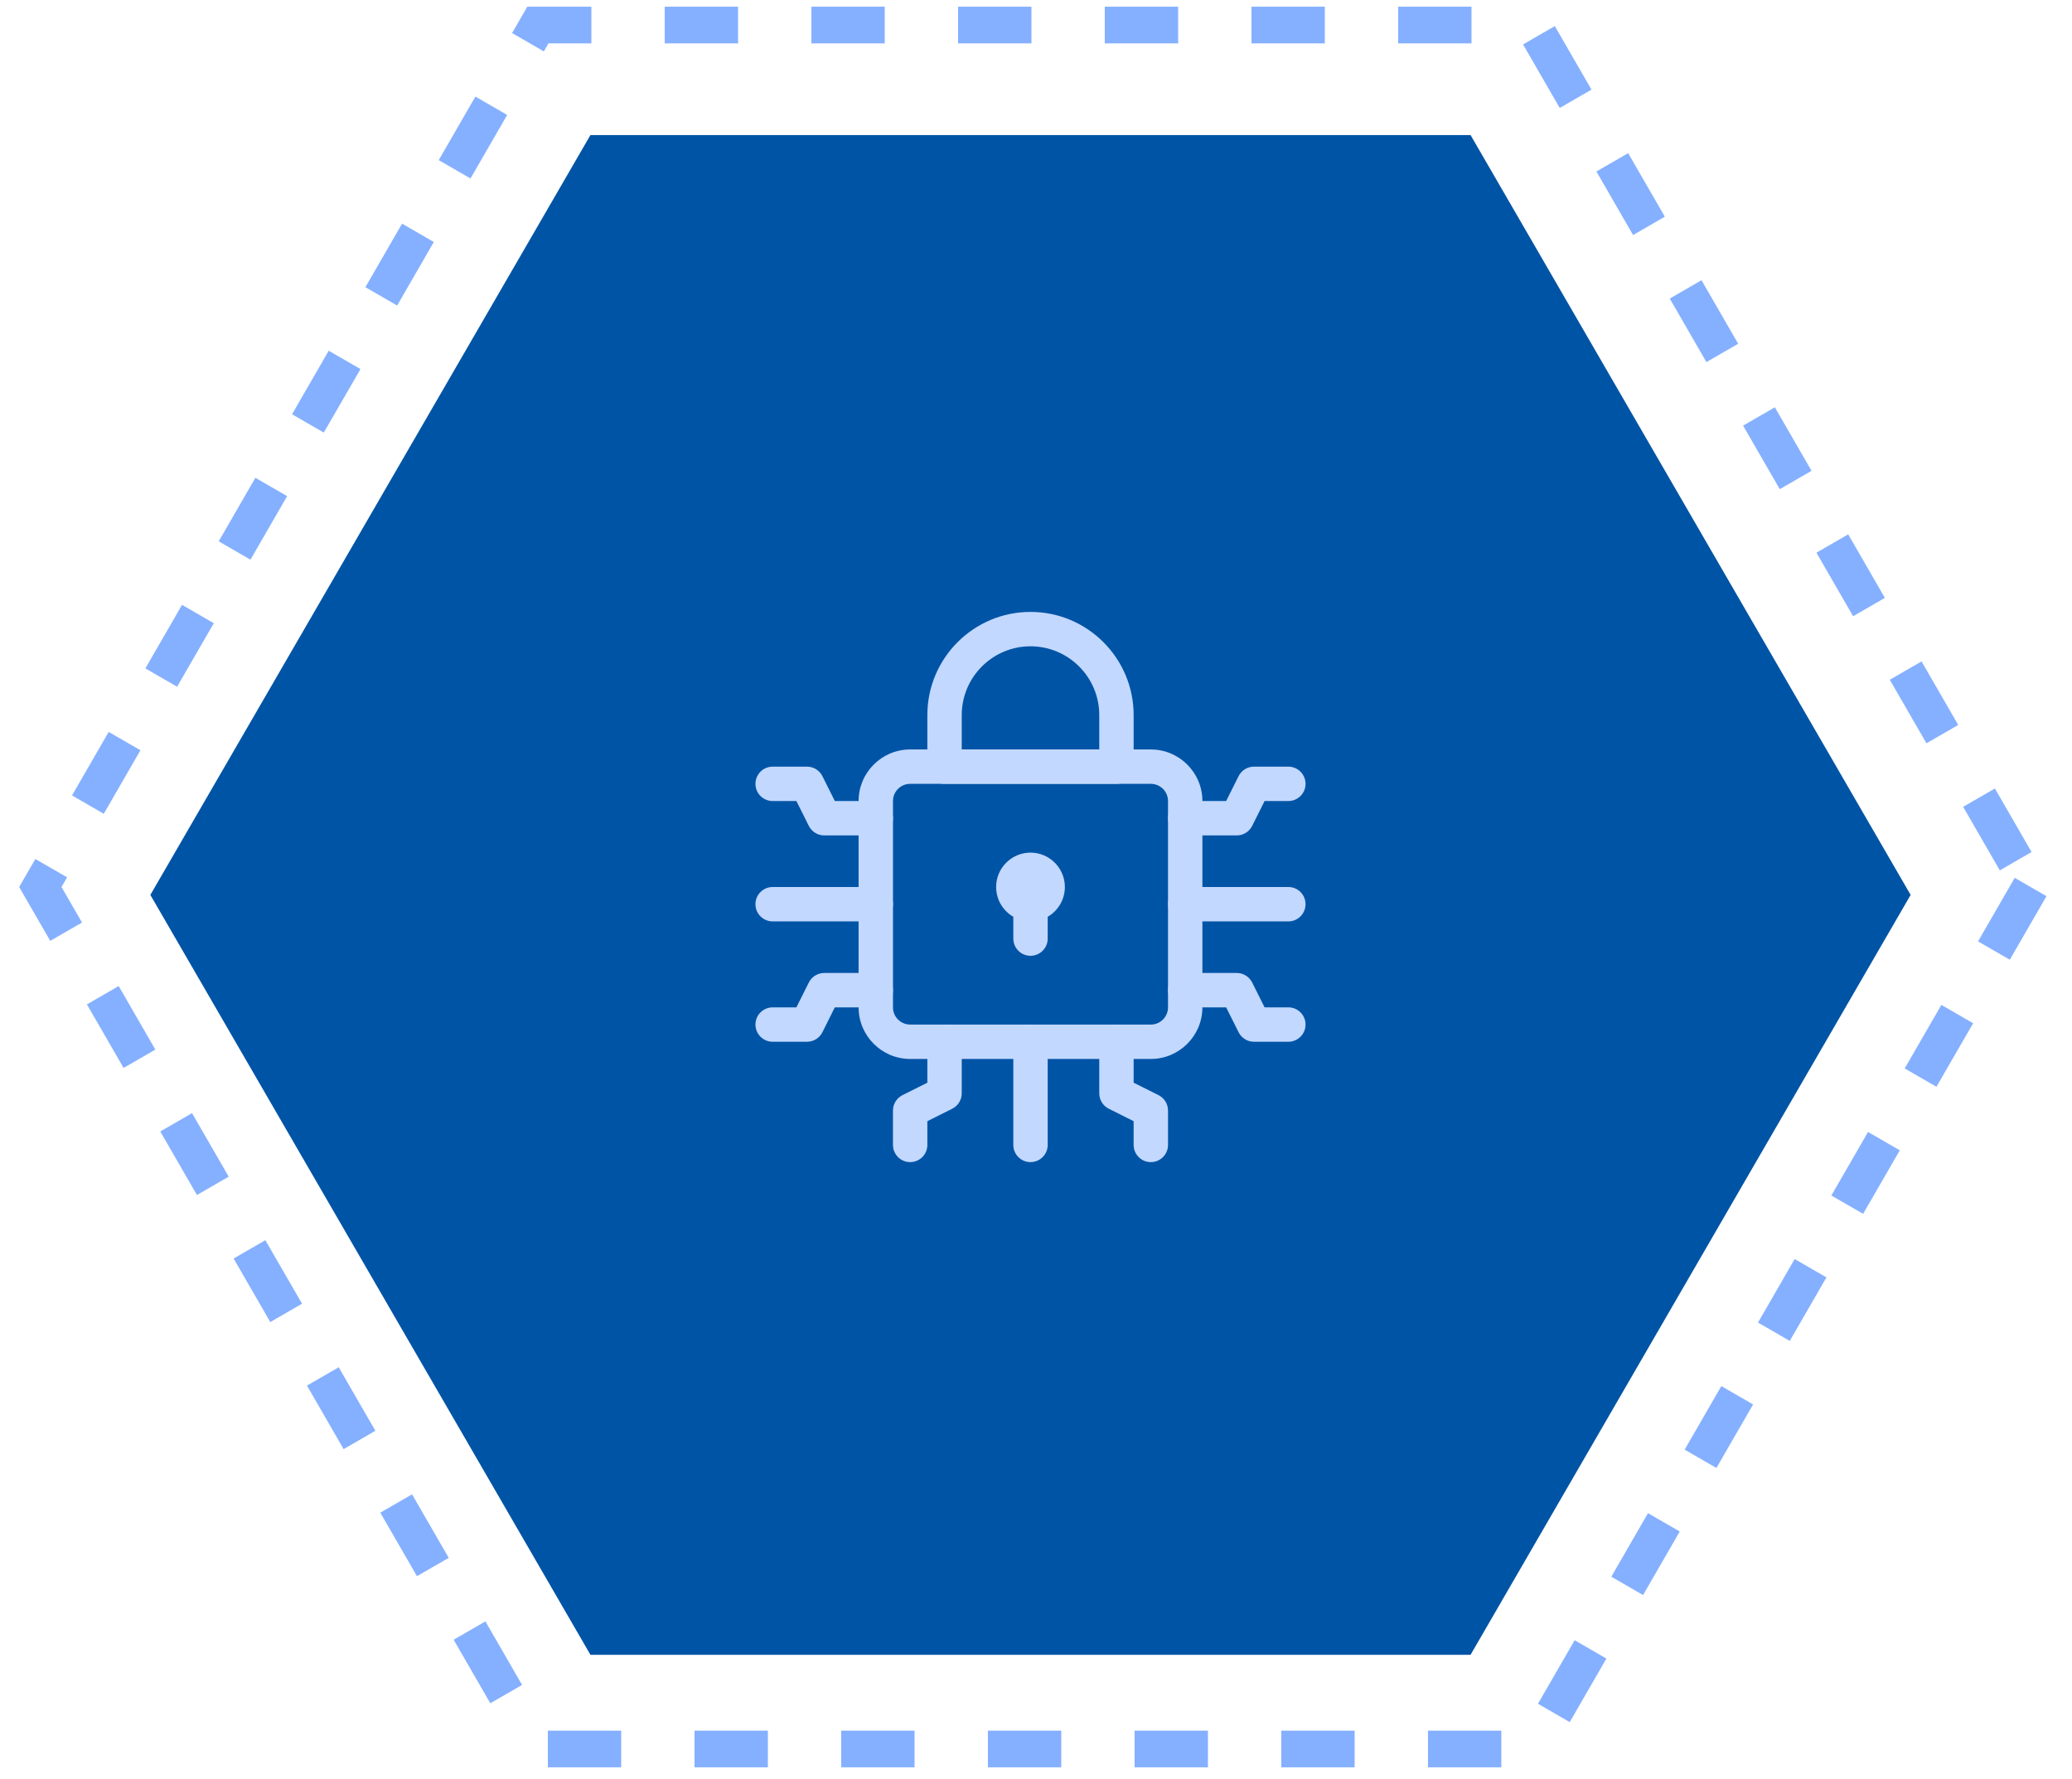
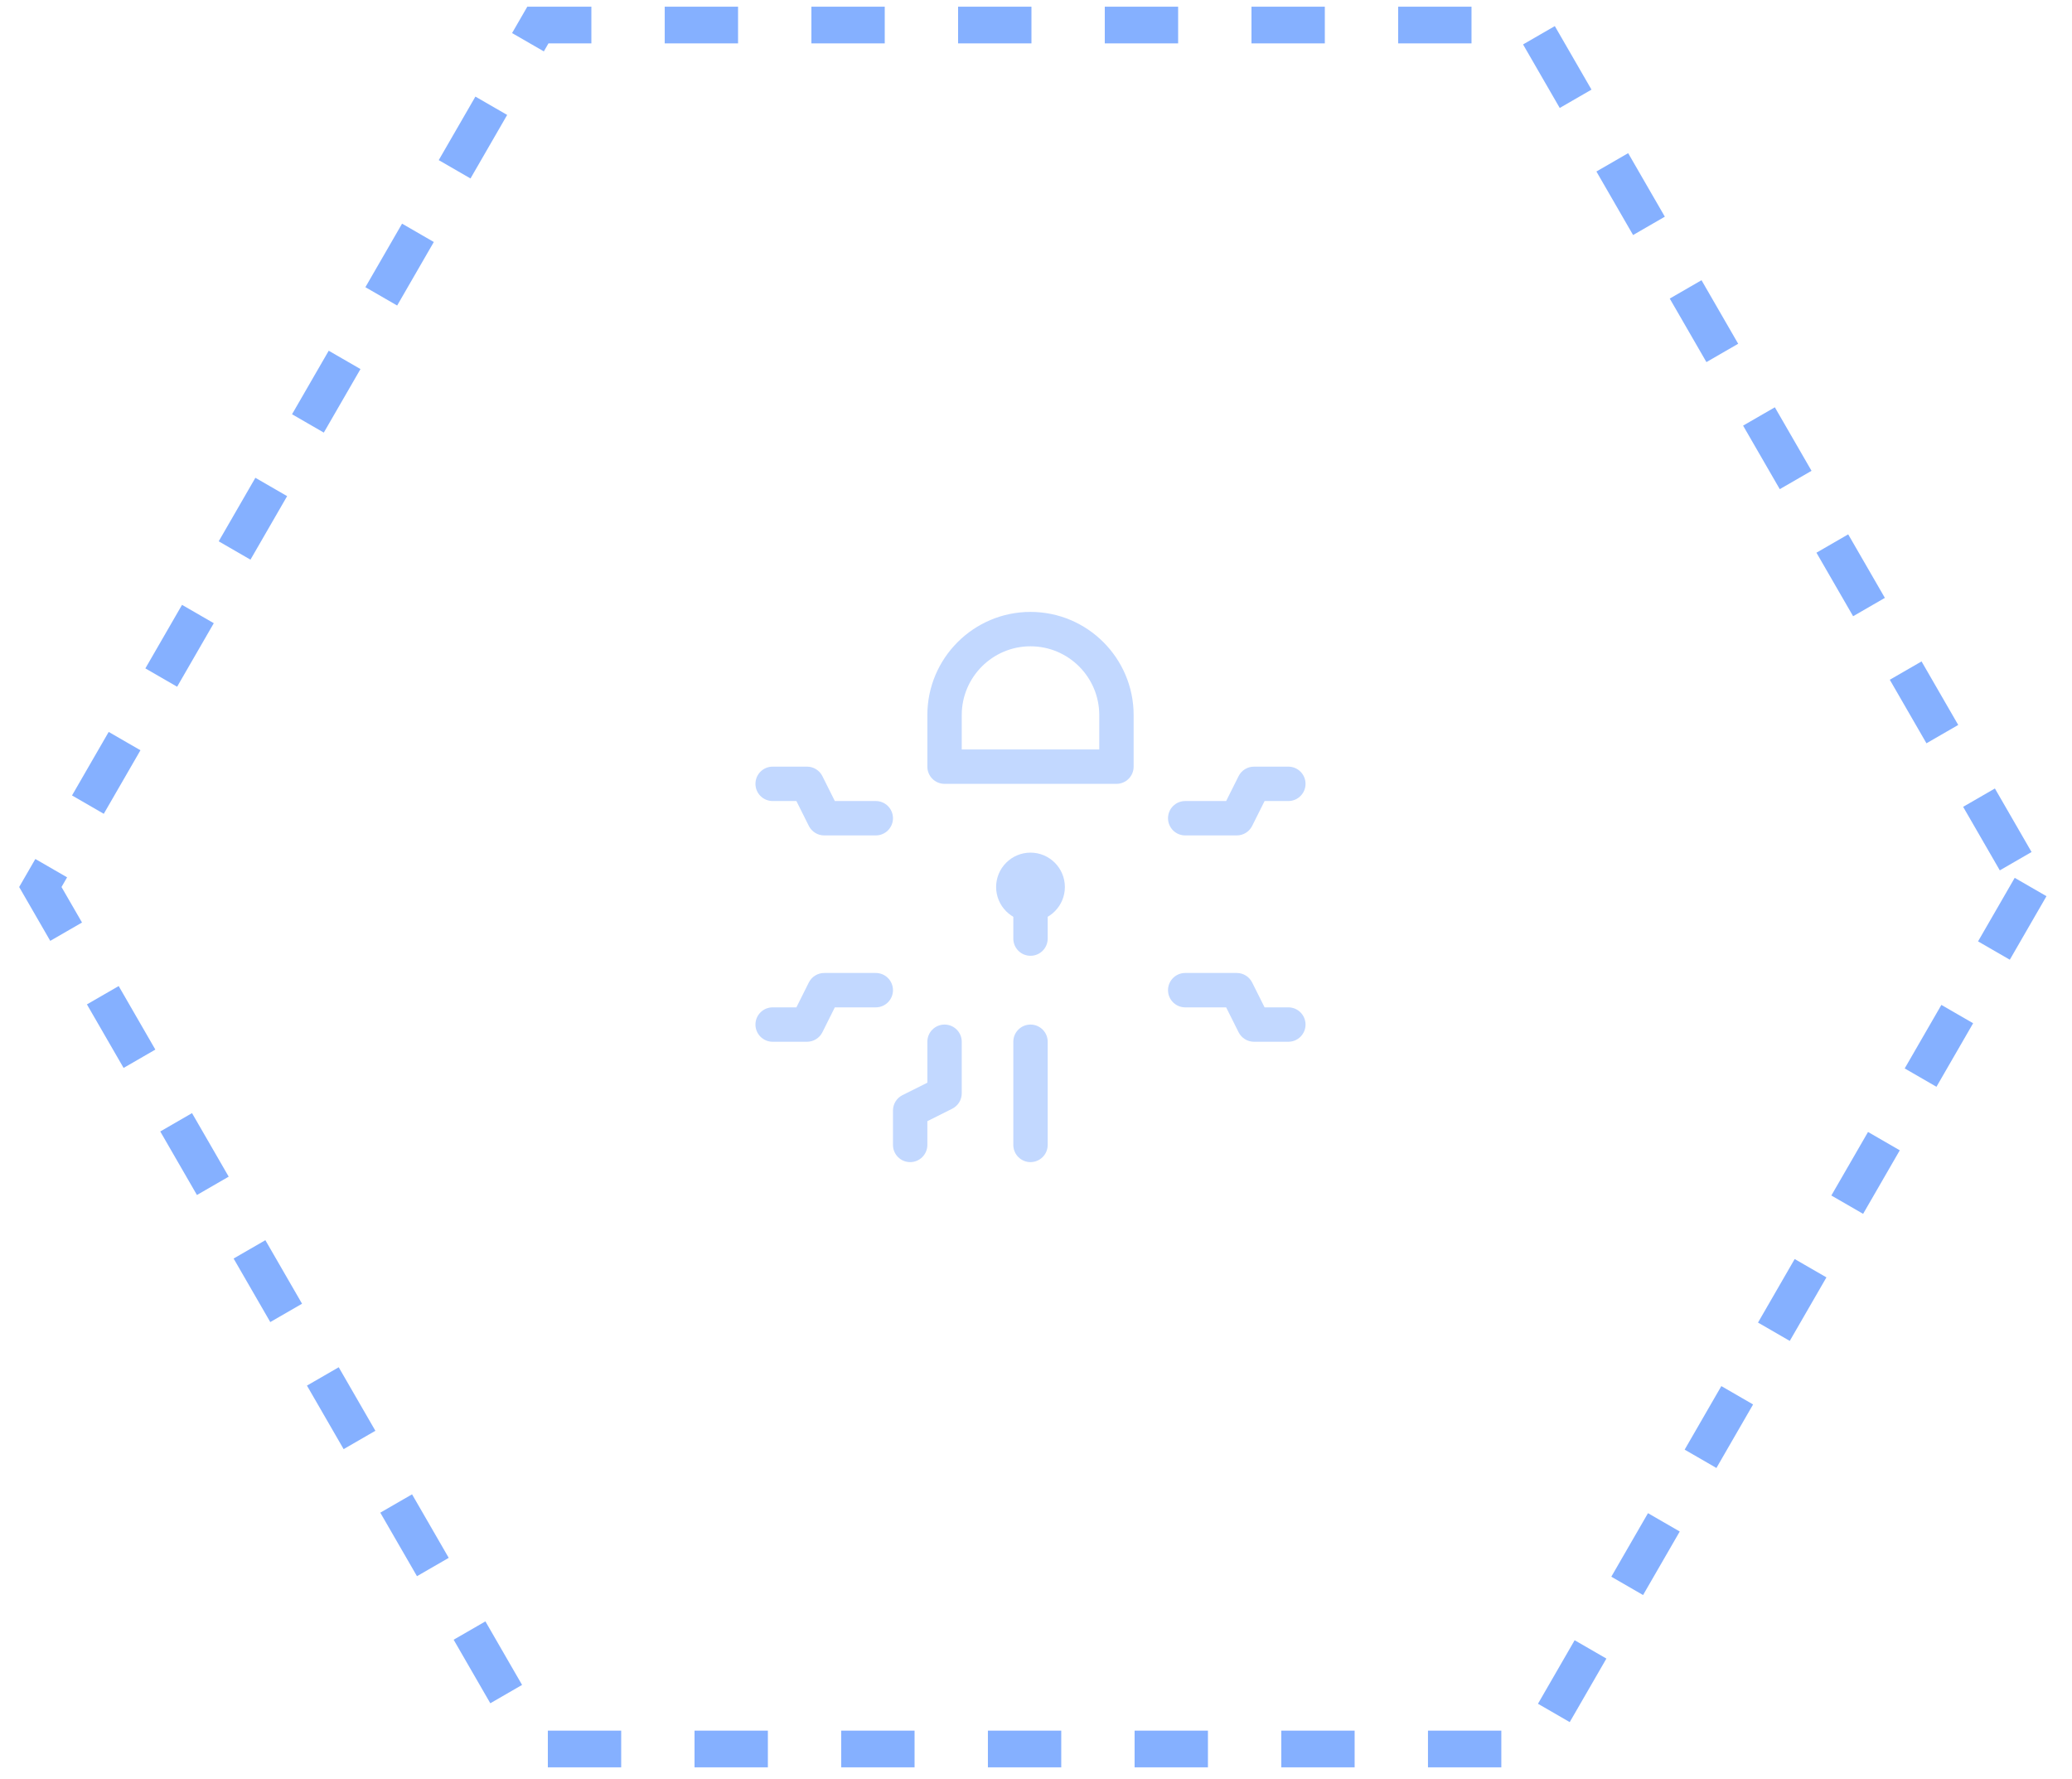
<svg xmlns="http://www.w3.org/2000/svg" width="113" height="97" viewBox="0 0 113 97" fill="none">
  <path opacity="0.5" d="M110.742 48.364L83.606 95.364H29.335L2.2 48.364L29.335 1.364H83.606L110.742 48.364Z" stroke="#0C63FF" stroke-width="2" stroke-dasharray="4 4" />
-   <path d="M104.2 48.795L80.2 90.227H32.2L8.2 48.795L32.2 7.364H80.2L104.2 48.795Z" fill="#0054A6" />
  <g clip-path="url(#clip0_1477_4933)">
    <path d="M56.2 50.239C55.166 50.239 54.325 49.398 54.325 48.364C54.325 47.33 55.166 46.489 56.2 46.489C57.234 46.489 58.075 47.33 58.075 48.364C58.075 49.398 57.234 50.239 56.2 50.239Z" fill="#C2D8FF" />
    <path d="M56.2 52.114C55.682 52.114 55.263 51.694 55.263 51.176V48.364C55.263 47.846 55.682 47.426 56.2 47.426C56.718 47.426 57.138 47.846 57.138 48.364V51.176C57.138 51.694 56.718 52.114 56.2 52.114Z" fill="#C2D8FF" />
-     <path d="M62.763 57.739H49.638C48.087 57.739 46.825 56.477 46.825 54.926V43.676C46.825 42.125 48.087 40.864 49.638 40.864H62.763C64.313 40.864 65.575 42.125 65.575 43.676V54.926C65.575 56.477 64.313 57.739 62.763 57.739ZM49.638 42.739C49.12 42.739 48.7 43.159 48.7 43.676V54.926C48.7 55.443 49.12 55.864 49.638 55.864H62.763C63.28 55.864 63.7 55.443 63.7 54.926V43.676C63.7 43.159 63.28 42.739 62.763 42.739H49.638Z" fill="#C2D8FF" />
    <path d="M60.888 42.739H51.513C50.994 42.739 50.575 42.319 50.575 41.801V38.989C50.575 35.887 53.098 33.364 56.2 33.364C59.302 33.364 61.825 35.887 61.825 38.989V41.801C61.825 42.319 61.406 42.739 60.888 42.739ZM52.45 40.864H59.95V38.989C59.95 36.921 58.268 35.239 56.2 35.239C54.132 35.239 52.45 36.921 52.45 38.989V40.864Z" fill="#C2D8FF" />
-     <path d="M47.763 50.239H42.138C41.619 50.239 41.2 49.819 41.2 49.301C41.2 48.783 41.619 48.364 42.138 48.364H47.763C48.281 48.364 48.7 48.783 48.7 49.301C48.7 49.819 48.281 50.239 47.763 50.239Z" fill="#C2D8FF" />
    <path d="M44.013 56.801H42.138C41.619 56.801 41.2 56.381 41.2 55.864C41.2 55.346 41.619 54.926 42.138 54.926H43.433L44.111 53.569C44.271 53.252 44.595 53.051 44.95 53.051H47.762C48.281 53.051 48.7 53.471 48.7 53.989C48.7 54.506 48.281 54.926 47.762 54.926H45.529L44.851 56.283C44.692 56.6 44.368 56.801 44.013 56.801Z" fill="#C2D8FF" />
    <path d="M47.763 45.551H44.95C44.595 45.551 44.271 45.35 44.111 45.033L43.433 43.676H42.138C41.619 43.676 41.2 43.256 41.2 42.739C41.2 42.221 41.619 41.801 42.138 41.801H44.013C44.368 41.801 44.692 42.002 44.851 42.319L45.529 43.676H47.762C48.281 43.676 48.7 44.096 48.7 44.614C48.7 45.131 48.281 45.551 47.762 45.551H47.763Z" fill="#C2D8FF" />
    <path d="M56.2 63.364C55.682 63.364 55.263 62.944 55.263 62.426V56.801C55.263 56.283 55.682 55.864 56.2 55.864C56.718 55.864 57.138 56.283 57.138 56.801V62.426C57.138 62.944 56.718 63.364 56.2 63.364Z" fill="#C2D8FF" />
-     <path d="M62.763 63.364C62.244 63.364 61.825 62.944 61.825 62.426V61.131L60.468 60.452C60.151 60.293 59.95 59.969 59.95 59.614V56.801C59.95 56.283 60.369 55.864 60.888 55.864C61.406 55.864 61.825 56.283 61.825 56.801V59.034L63.182 59.712C63.499 59.871 63.7 60.196 63.7 60.551V62.426C63.7 62.944 63.281 63.364 62.763 63.364Z" fill="#C2D8FF" />
    <path d="M49.638 63.364C49.119 63.364 48.7 62.944 48.7 62.426V60.551C48.7 60.196 48.9 59.871 49.218 59.712L50.575 59.034V56.801C50.575 56.283 50.994 55.864 51.513 55.864C52.031 55.864 52.45 56.283 52.45 56.801V59.614C52.45 59.969 52.249 60.293 51.932 60.452L50.575 61.131V62.426C50.575 62.944 50.156 63.364 49.638 63.364Z" fill="#C2D8FF" />
-     <path d="M70.263 50.239H64.638C64.119 50.239 63.7 49.819 63.7 49.301C63.7 48.783 64.119 48.364 64.638 48.364H70.263C70.781 48.364 71.2 48.783 71.2 49.301C71.2 49.819 70.781 50.239 70.263 50.239Z" fill="#C2D8FF" />
    <path d="M67.45 45.551H64.638C64.119 45.551 63.7 45.131 63.7 44.614C63.7 44.096 64.119 43.676 64.638 43.676H66.87L67.549 42.319C67.708 42.002 68.032 41.801 68.387 41.801H70.262C70.781 41.801 71.2 42.221 71.2 42.739C71.2 43.256 70.781 43.676 70.262 43.676H68.967L68.288 45.033C68.129 45.35 67.805 45.551 67.45 45.551Z" fill="#C2D8FF" />
    <path d="M70.262 56.801H68.387C68.032 56.801 67.708 56.6 67.549 56.283L66.87 54.926H64.638C64.119 54.926 63.7 54.506 63.7 53.989C63.7 53.471 64.119 53.051 64.638 53.051H67.45C67.805 53.051 68.129 53.252 68.288 53.569L68.967 54.926H70.262C70.781 54.926 71.2 55.346 71.2 55.864C71.2 56.381 70.781 56.801 70.262 56.801Z" fill="#C2D8FF" />
  </g>
  <defs>
    <clipPath id="clip0_1477_4933">
      <rect width="30" height="30" fill="white" transform="translate(41.2 33.364)" />
    </clipPath>
  </defs>
</svg>